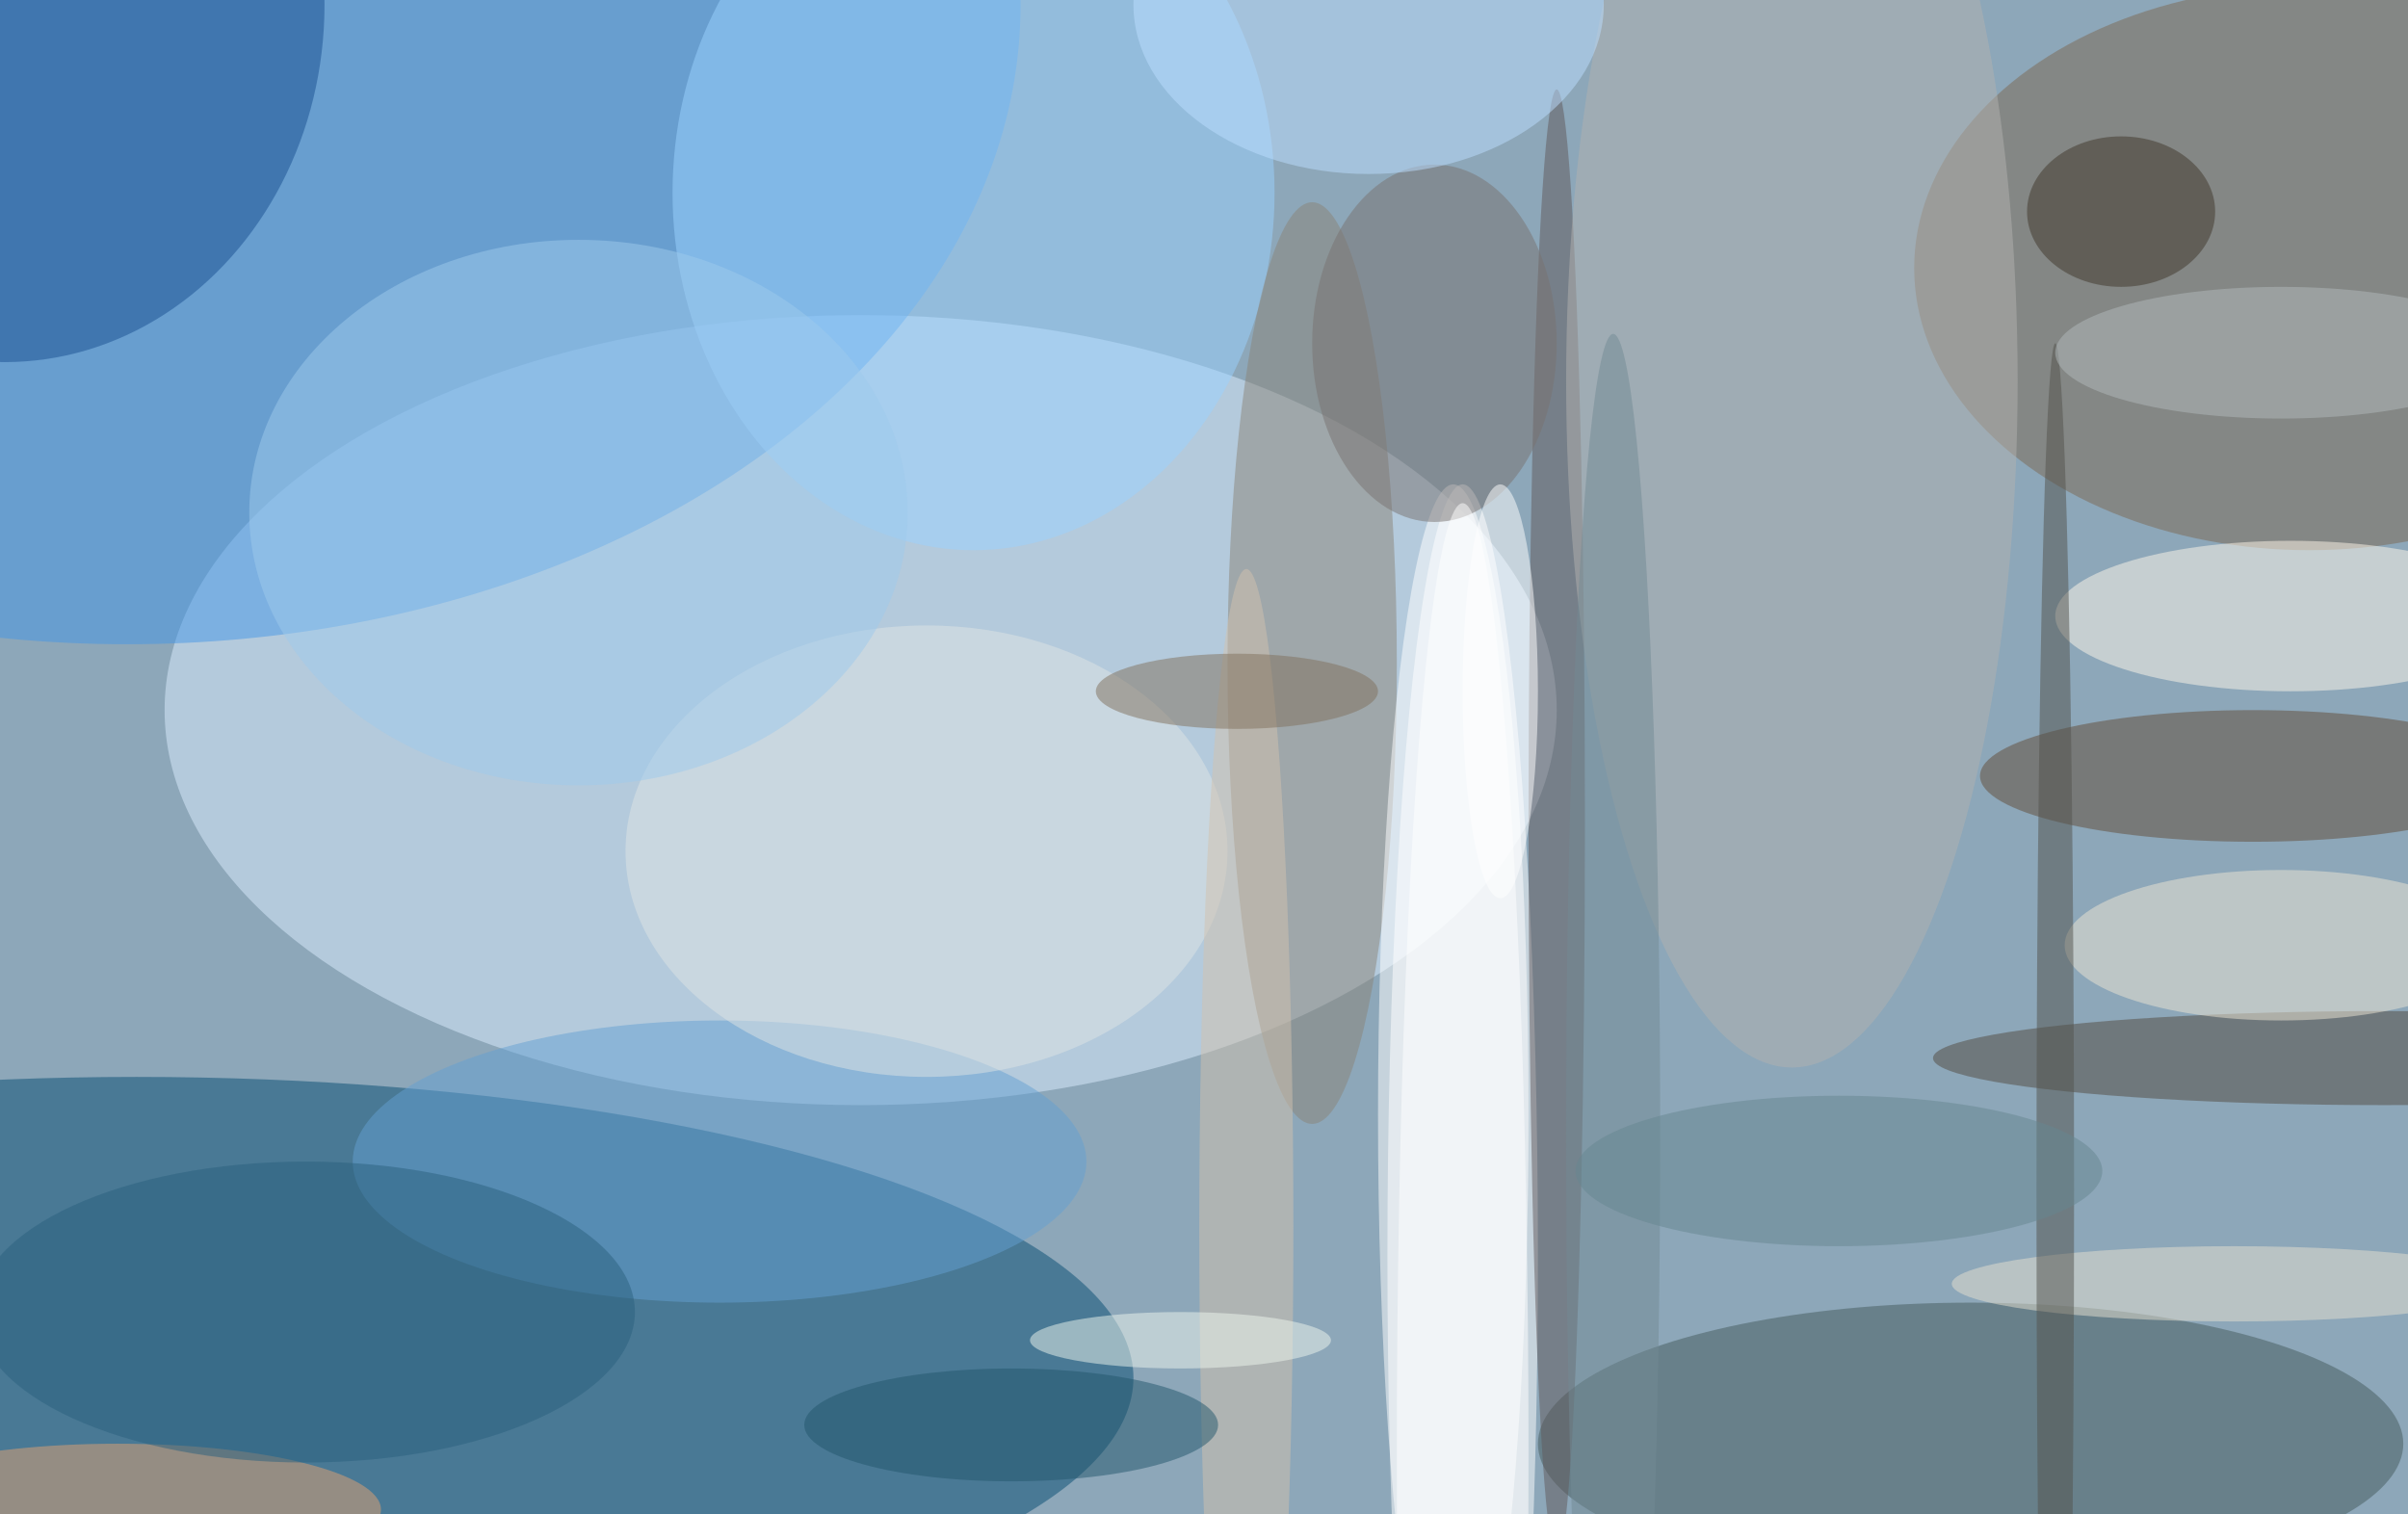
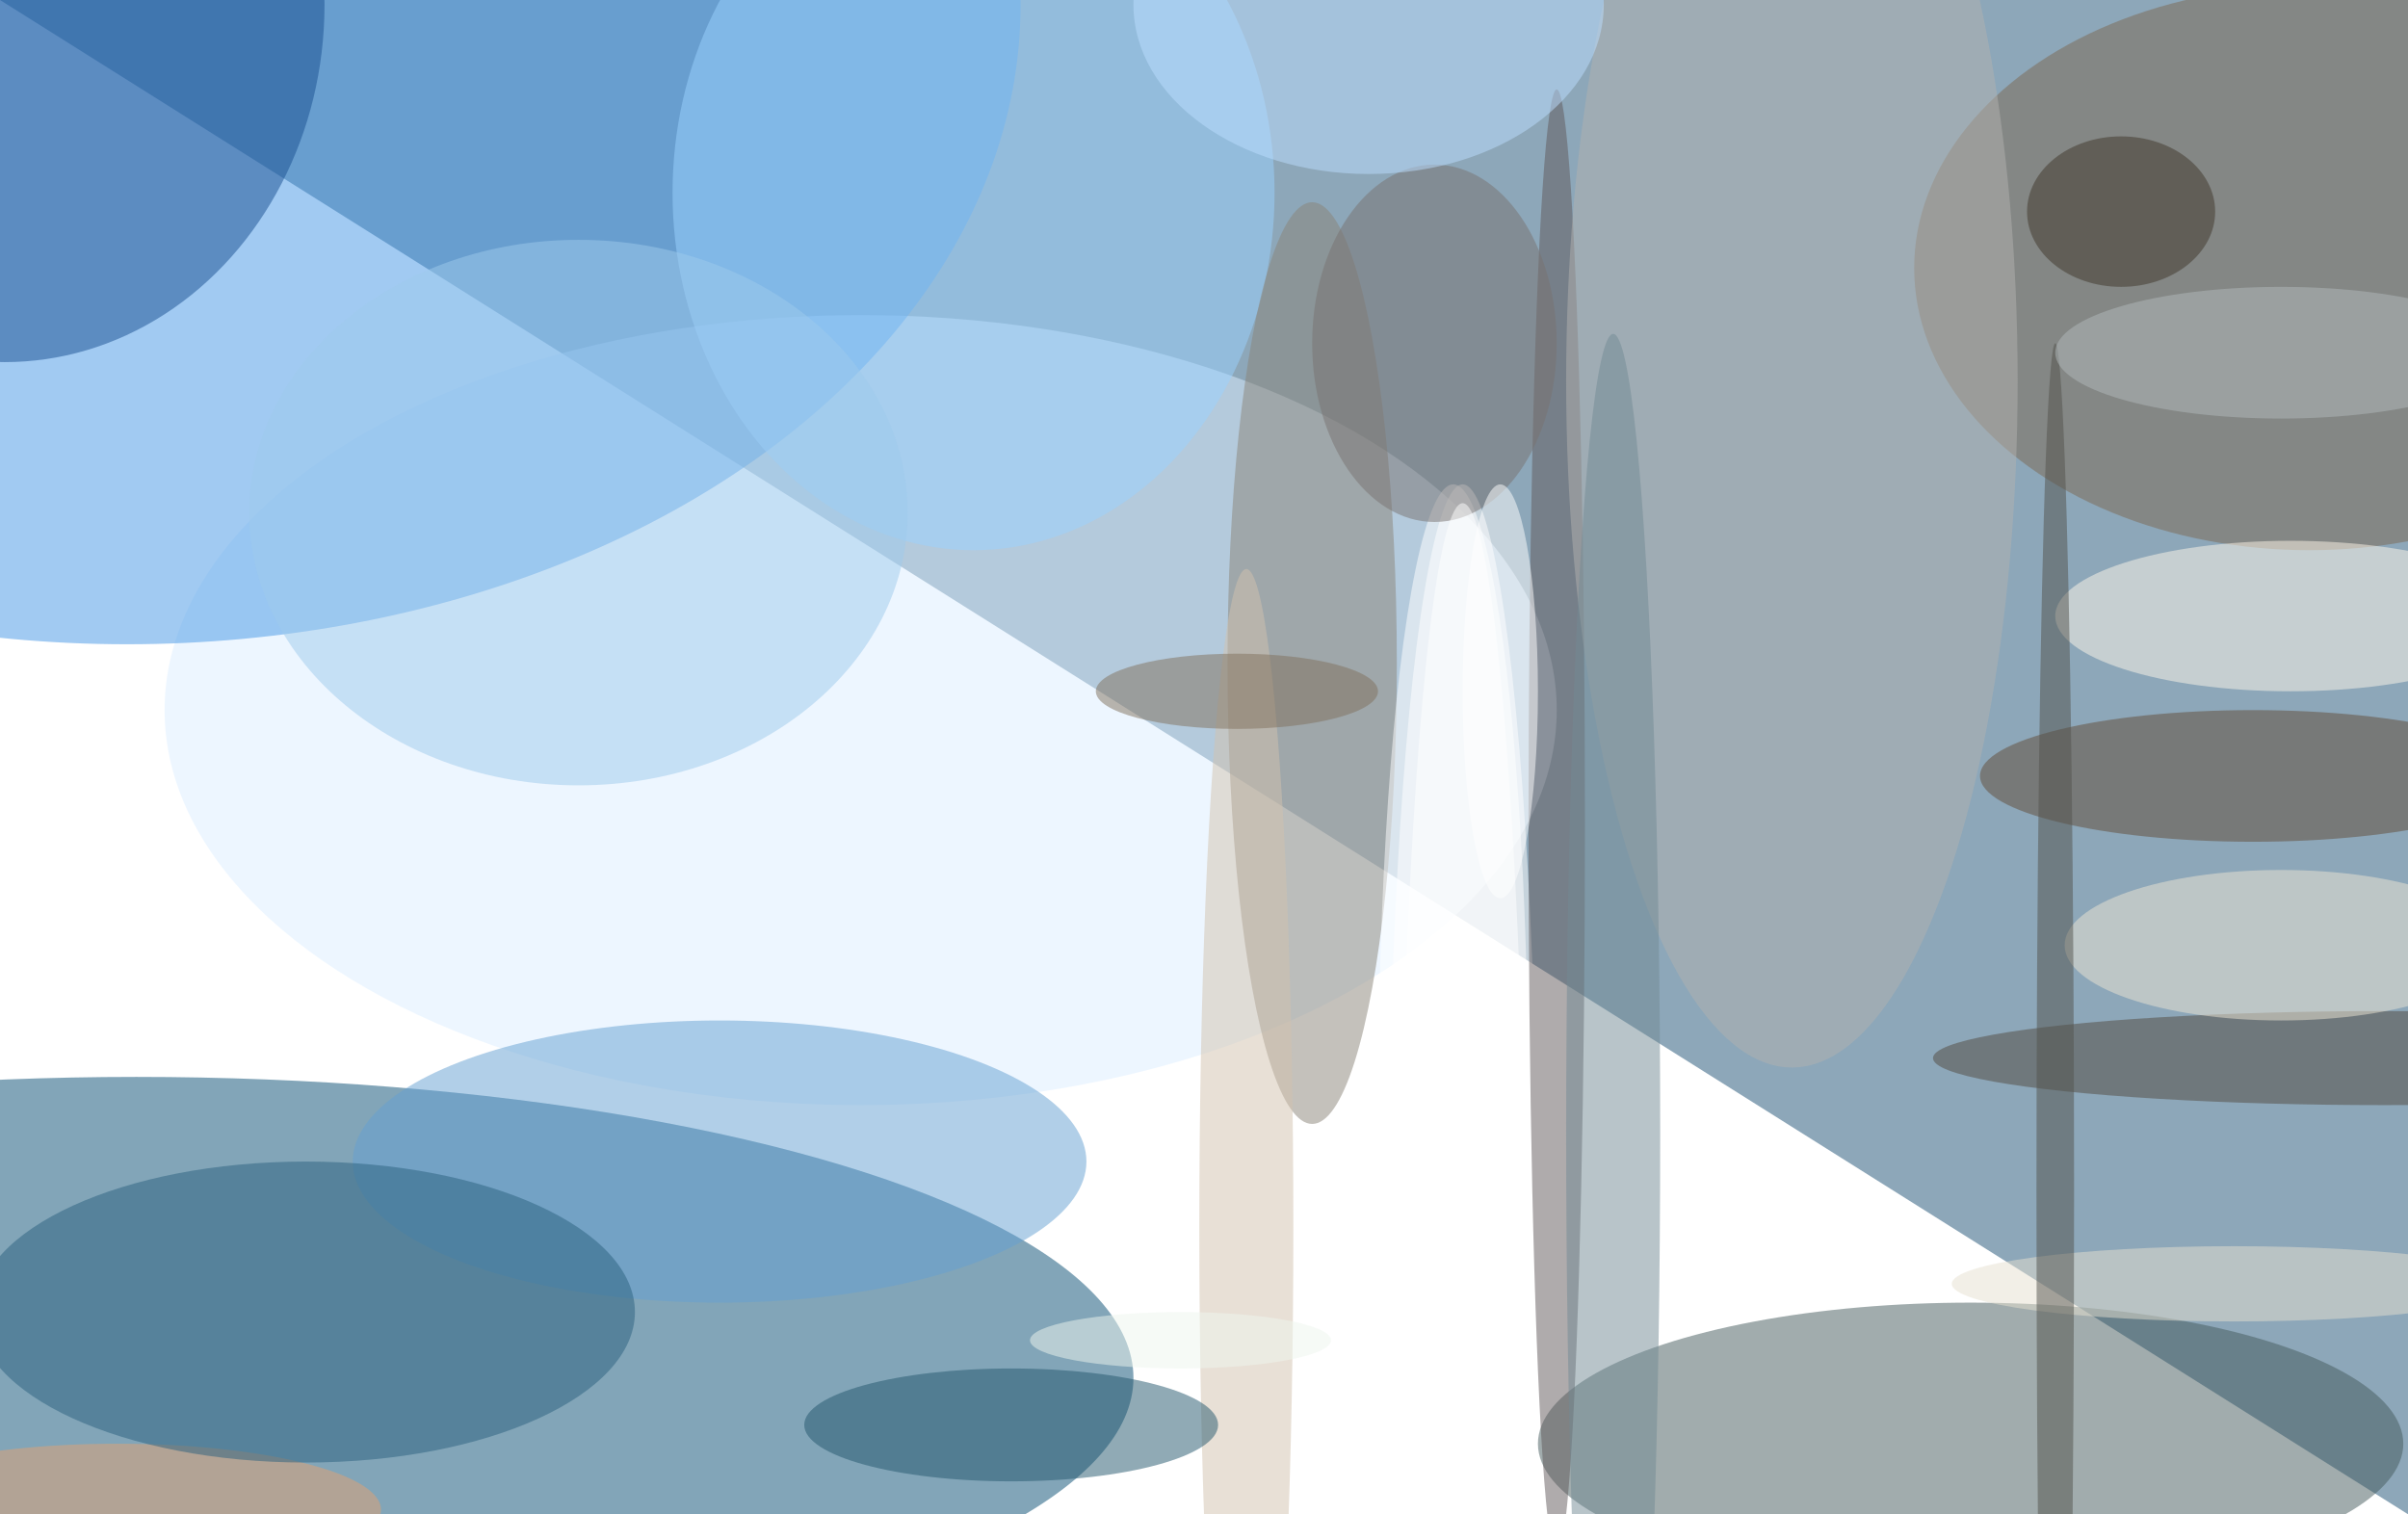
<svg xmlns="http://www.w3.org/2000/svg" width="1024" height="644">
-   <path fill="#8da7b9" d="M0 0h1024v644H0z" />
+   <path fill="#8da7b9" d="M0 0h1024v644z" />
  <g fill-opacity=".502" transform="matrix(4 0 0 4 2 2)">
    <ellipse cx="14" cy="146" fill="#074c72" rx="106" ry="32" />
    <ellipse cx="91" cy="75" fill="#dbedfe" rx="74" ry="42" />
    <ellipse cx="155" cy="133" fill="#fff" rx="8" ry="82" />
    <ellipse cx="13" fill="#4495e5" rx="95" ry="68" />
    <ellipse cx="245" cy="28" fill="#7d6953" rx="42" ry="30" />
    <ellipse cx="209" cy="153" fill="#445b5c" rx="46" ry="15" />
    <ellipse cx="103" cy="20" fill="#9ad2ff" rx="32" ry="38" />
    <ellipse fill="#194f8f" rx="34" ry="38" />
    <ellipse cx="139" cy="70" fill="#898378" rx="9" ry="49" />
    <ellipse cx="239" cy="82" fill="#634c38" rx="29" ry="7" />
    <ellipse cx="154" cy="118" fill="#fff" rx="8" ry="67" />
    <ellipse cx="165" cy="87" fill="#61595a" rx="3" ry="78" />
    <ellipse cx="243" cy="65" fill="#fff7ea" rx="25" ry="8" />
    <ellipse cx="253" cy="112" fill="#524b41" rx="48" ry="5" />
    <ellipse cx="76" cy="123" fill="#659fd2" rx="39" ry="15" />
    <ellipse cx="190" cy="40" fill="#b2b2af" rx="24" ry="73" />
    <ellipse cx="242" cy="100" fill="#ede5d4" rx="23" ry="8" />
    <ellipse cx="152" cy="36" fill="#787370" rx="13" ry="19" />
    <ellipse cx="145" fill="#bcddfe" rx="25" ry="18" />
    <ellipse cx="12" cy="160" fill="#e2a273" rx="28" ry="7" />
-     <ellipse cx="98" cy="90" fill="#dee3e4" rx="32" ry="24" />
    <ellipse cx="61" cy="54" fill="#9ecaeb" rx="35" ry="29" />
    <ellipse cx="132" cy="130" fill="#d1c2ae" rx="5" ry="70" />
    <ellipse cx="225" cy="22" fill="#3f362a" rx="10" ry="8" />
    <ellipse cx="107" cy="151" fill="#23576c" rx="22" ry="6" />
    <ellipse cx="32" cy="139" fill="#2a607e" rx="35" ry="16" />
    <ellipse cx="237" cy="136" fill="#e6e0d0" rx="30" ry="4" />
    <ellipse cx="218" cy="126" fill="#53524c" rx="2" ry="90" />
    <ellipse cx="242" cy="37" fill="#b2babc" rx="24" ry="7" />
    <ellipse cx="125" cy="142" fill="#edf5ee" rx="16" ry="3" />
    <ellipse cx="171" cy="120" fill="#728a93" rx="5" ry="85" />
    <ellipse cx="159" cy="73" fill="#fff" rx="4" ry="22" />
    <ellipse cx="131" cy="73" fill="#7f705d" rx="15" ry="4" />
    <ellipse cx="155" cy="154" fill="#fff" rx="7" ry="101" />
-     <ellipse cx="195" cy="124" fill="#66858f" rx="28" ry="8" />
  </g>
</svg>